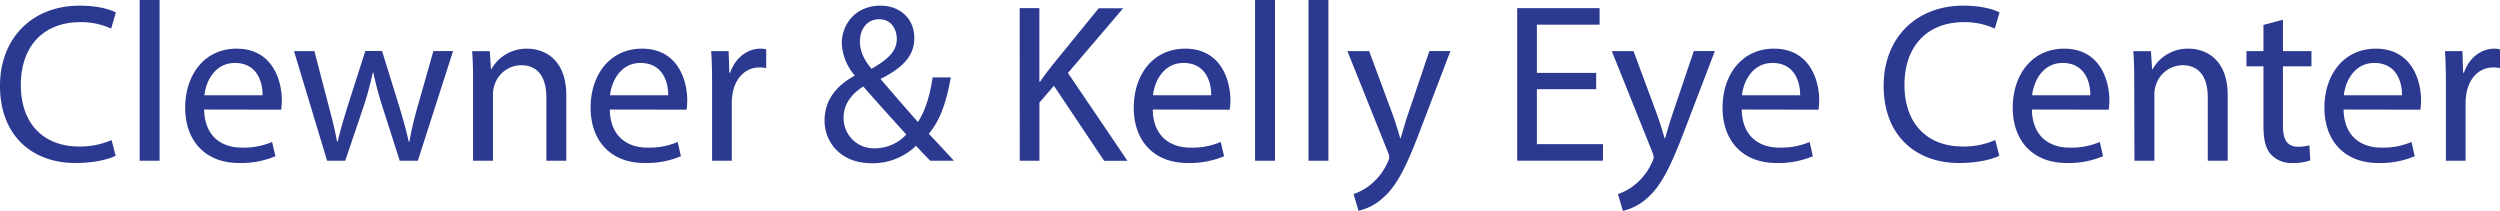
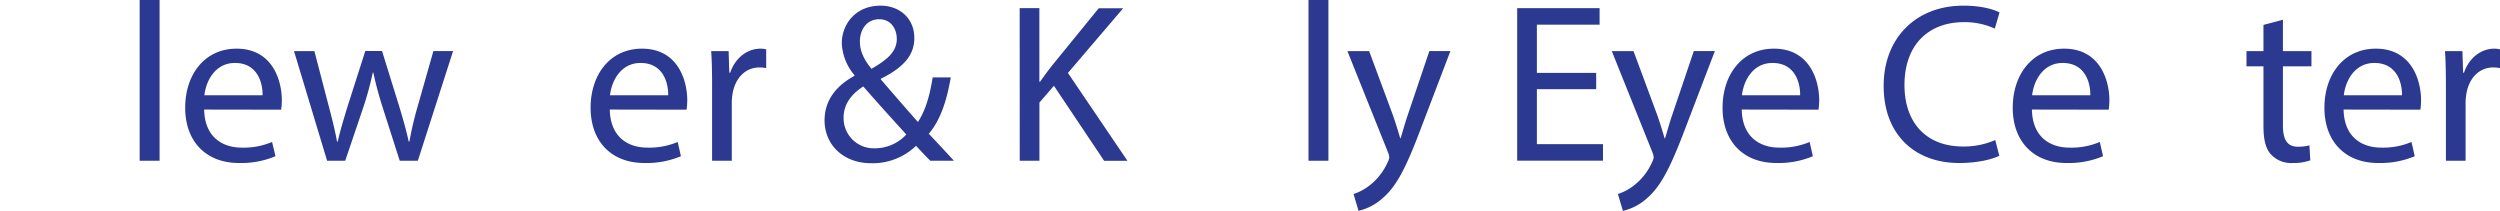
<svg xmlns="http://www.w3.org/2000/svg" id="Layer_1" data-name="Layer 1" viewBox="0 0 773.14 65.18">
  <defs>
    <style>.cls-1{fill:#2b3990;}</style>
  </defs>
-   <path class="cls-1" d="M60.84,87.17c-2.24,1.12-6.72,2.24-12.46,2.24-13.3,0-23.31-8.4-23.31-23.88,0-14.77,10-24.78,24.64-24.78,5.88,0,9.59,1.26,11.2,2.1l-1.47,5a22.18,22.18,0,0,0-9.52-2c-11.06,0-18.41,7.07-18.41,19.46,0,11.56,6.65,19,18.13,19a24.38,24.38,0,0,0,9.94-2Z" transform="translate(-25.07 -39)" />
  <path class="cls-1" d="M68.26,39h6.16V88.71H68.26Z" transform="translate(-25.07 -39)" />
  <path class="cls-1" d="M88.21,72.88c.14,8.34,5.46,11.77,11.62,11.77a22.28,22.28,0,0,0,9.38-1.75l1.05,4.41A27.44,27.44,0,0,1,99,89.41c-10.43,0-16.66-6.86-16.66-17.09s6-18.27,15.89-18.27c11.06,0,14,9.73,14,16a23.23,23.23,0,0,1-.21,2.87Zm18.06-4.41c.07-3.92-1.61-10-8.54-10-6.23,0-9,5.74-9.45,10Z" transform="translate(-25.07 -39)" />
  <path class="cls-1" d="M122.3,54.82,126.78,72c1,3.79,1.89,7.29,2.52,10.79h.21c.77-3.43,1.89-7.07,3-10.72l5.53-17.29h5.18l5.25,16.94c1.26,4.07,2.24,7.64,3,11.07h.21a102.58,102.58,0,0,1,2.59-11l4.83-17h6.09L154.29,88.71h-5.6l-5.18-16.18a112.91,112.91,0,0,1-3-11.13h-.14a100.25,100.25,0,0,1-3.08,11.2l-5.46,16.11h-5.6L116,54.82Z" transform="translate(-25.07 -39)" />
-   <path class="cls-1" d="M171.37,64c0-3.5-.07-6.37-.28-9.17h5.46l.35,5.6H177a12.46,12.46,0,0,1,11.2-6.37c4.69,0,12,2.8,12,14.42V88.71h-6.16V69.17c0-5.46-2-10-7.84-10a8.75,8.75,0,0,0-8.26,6.3,8.86,8.86,0,0,0-.42,2.87V88.71h-6.16Z" transform="translate(-25.07 -39)" />
  <path class="cls-1" d="M213.65,72.88c.14,8.34,5.46,11.77,11.62,11.77a22.28,22.28,0,0,0,9.38-1.75l1,4.41a27.44,27.44,0,0,1-11.27,2.1c-10.43,0-16.66-6.86-16.66-17.09s6-18.27,15.89-18.27c11.06,0,14,9.73,14,16a23.23,23.23,0,0,1-.21,2.87Zm18.06-4.41c.07-3.92-1.61-10-8.54-10-6.23,0-9,5.74-9.45,10Z" transform="translate(-25.07 -39)" />
  <path class="cls-1" d="M245.29,65.39c0-4-.07-7.42-.28-10.57h5.39l.21,6.65h.28c1.54-4.55,5.25-7.42,9.38-7.42a6.66,6.66,0,0,1,1.75.21v5.81a9.25,9.25,0,0,0-2.1-.21c-4.34,0-7.42,3.29-8.26,7.91a17.34,17.34,0,0,0-.28,2.87V88.71h-6.09Z" transform="translate(-25.07 -39)" />
  <path class="cls-1" d="M312.77,88.71c-1.33-1.33-2.59-2.66-4.41-4.62a19.33,19.33,0,0,1-13.79,5.39c-9.17,0-14.5-6.16-14.5-13.23,0-6.45,3.85-10.86,9.25-13.8v-.21a16.21,16.21,0,0,1-3.92-9.87c0-5.74,4.13-11.62,12-11.62,5.88,0,10.43,3.92,10.43,10,0,5-2.87,8.89-10.36,12.6v.21c4,4.62,8.47,9.81,11.48,13.17,2.17-3.3,3.64-7.85,4.55-13.8h5.6c-1.26,7.42-3.29,13.31-6.79,17.44,2.52,2.66,5,5.32,7.77,8.33Zm-7.42-8.12c-2.8-3.08-8.05-8.83-13.3-14.85-2.52,1.61-6.09,4.62-6.09,9.59a9.31,9.31,0,0,0,9.66,9.53A13.18,13.18,0,0,0,305.35,80.59ZM291,51.81c0,3.36,1.54,5.95,3.57,8.47,4.76-2.73,7.84-5.25,7.84-9.24,0-2.87-1.61-6.09-5.46-6.09S291,48.17,291,51.81Z" transform="translate(-25.07 -39)" />
  <path class="cls-1" d="M340.41,41.52h6.09V64.27h.21c1.26-1.82,2.52-3.5,3.71-5l14.43-17.71h7.56l-17.08,20,18.41,27.17h-7.21L351,65.53l-4.48,5.18v18h-6.09Z" transform="translate(-25.07 -39)" />
-   <path class="cls-1" d="M381.57,72.88c.14,8.34,5.46,11.77,11.62,11.77a22.29,22.29,0,0,0,9.39-1.75l1.05,4.41a27.46,27.46,0,0,1-11.28,2.1c-10.43,0-16.66-6.86-16.66-17.09s6-18.27,15.89-18.27c11.07,0,14,9.73,14,16a23.23,23.23,0,0,1-.21,2.87Zm18.07-4.41c.07-3.92-1.61-10-8.55-10-6.23,0-9,5.74-9.45,10Z" transform="translate(-25.07 -39)" />
-   <path class="cls-1" d="M413.21,39h6.16V88.71h-6.16Z" transform="translate(-25.07 -39)" />
  <path class="cls-1" d="M429.73,39h6.16V88.71h-6.16Z" transform="translate(-25.07 -39)" />
  <path class="cls-1" d="M448.49,54.82l7.42,20c.77,2.24,1.61,4.9,2.17,6.93h.14c.63-2,1.33-4.62,2.17-7.07l6.72-19.89h6.51L464.38,79C460,90.6,457,96.55,452.76,100.19a16.69,16.69,0,0,1-7.56,4L443.66,99a16.29,16.29,0,0,0,5.39-3,18.68,18.68,0,0,0,5.18-6.86,4.42,4.42,0,0,0,.49-1.47,5.37,5.37,0,0,0-.42-1.61L441.77,54.82Z" transform="translate(-25.07 -39)" />
  <path class="cls-1" d="M518.7,66.58H500.36v17H520.8v5.11H494.27V41.52h25.48v5.11H500.36V61.54H518.7Z" transform="translate(-25.07 -39)" />
  <path class="cls-1" d="M530.25,54.82l7.42,20c.77,2.24,1.61,4.9,2.17,6.93H540c.63-2,1.33-4.62,2.17-7.07l6.72-19.89h6.51L546.14,79c-4.41,11.62-7.42,17.57-11.62,21.21a16.69,16.69,0,0,1-7.56,4L525.42,99a16.29,16.29,0,0,0,5.39-3A18.68,18.68,0,0,0,536,89.13a4.42,4.42,0,0,0,.49-1.47,5.37,5.37,0,0,0-.42-1.61L523.53,54.82Z" transform="translate(-25.07 -39)" />
  <path class="cls-1" d="M563.71,72.88c.14,8.34,5.46,11.77,11.62,11.77a22.28,22.28,0,0,0,9.38-1.75l1,4.41a27.44,27.44,0,0,1-11.27,2.1c-10.43,0-16.66-6.86-16.66-17.09s6-18.27,15.89-18.27c11.06,0,14,9.73,14,16a23.23,23.23,0,0,1-.21,2.87Zm18.06-4.41c.07-3.92-1.61-10-8.54-10-6.23,0-9,5.74-9.45,10Z" transform="translate(-25.07 -39)" />
  <path class="cls-1" d="M643.37,87.17c-2.24,1.12-6.72,2.24-12.46,2.24-13.3,0-23.31-8.4-23.31-23.88,0-14.77,10-24.78,24.64-24.78,5.88,0,9.59,1.26,11.2,2.1l-1.47,5a22.18,22.18,0,0,0-9.52-2c-11.06,0-18.41,7.07-18.41,19.46,0,11.56,6.65,19,18.13,19a24.38,24.38,0,0,0,9.94-2Z" transform="translate(-25.07 -39)" />
  <path class="cls-1" d="M653.45,72.88c.14,8.34,5.46,11.77,11.62,11.77a22.28,22.28,0,0,0,9.38-1.75l1,4.41a27.44,27.44,0,0,1-11.27,2.1c-10.43,0-16.66-6.86-16.66-17.09s6-18.27,15.89-18.27c11.06,0,14,9.73,14,16a23.23,23.23,0,0,1-.21,2.87Zm18.06-4.41c.07-3.92-1.61-10-8.54-10-6.23,0-9,5.74-9.45,10Z" transform="translate(-25.07 -39)" />
-   <path class="cls-1" d="M685.09,64c0-3.5-.07-6.37-.28-9.17h5.46l.35,5.6h.14A12.46,12.46,0,0,1,702,54.05c4.69,0,12,2.8,12,14.42V88.71h-6.16V69.17c0-5.46-2-10-7.84-10a8.75,8.75,0,0,0-8.26,6.3,8.86,8.86,0,0,0-.42,2.87V88.71h-6.16Z" transform="translate(-25.07 -39)" />
  <path class="cls-1" d="M731.08,45.09v9.73h8.82v4.69h-8.82V77.79c0,4.2,1.19,6.58,4.62,6.58a13.7,13.7,0,0,0,3.57-.42l.28,4.62a15.08,15.08,0,0,1-5.46.84,8.54,8.54,0,0,1-6.65-2.59C725.69,85,725.06,82,725.06,78V59.51h-5.25V54.82h5.25V46.7Z" transform="translate(-25.07 -39)" />
  <path class="cls-1" d="M749.84,72.88c.14,8.34,5.46,11.77,11.62,11.77a22.28,22.28,0,0,0,9.38-1.75l1,4.41a27.44,27.44,0,0,1-11.27,2.1c-10.43,0-16.66-6.86-16.66-17.09s6-18.27,15.89-18.27c11.06,0,14,9.73,14,16a23.23,23.23,0,0,1-.21,2.87Zm18.06-4.41c.07-3.92-1.61-10-8.54-10-6.23,0-9,5.74-9.45,10Z" transform="translate(-25.07 -39)" />
  <path class="cls-1" d="M781.48,65.39c0-4-.07-7.42-.28-10.57h5.39l.21,6.65h.28c1.54-4.55,5.25-7.42,9.38-7.42a6.66,6.66,0,0,1,1.75.21v5.81a9.25,9.25,0,0,0-2.1-.21c-4.34,0-7.42,3.29-8.26,7.91a17.34,17.34,0,0,0-.28,2.87V88.71h-6.09Z" transform="translate(-25.07 -39)" />
</svg>